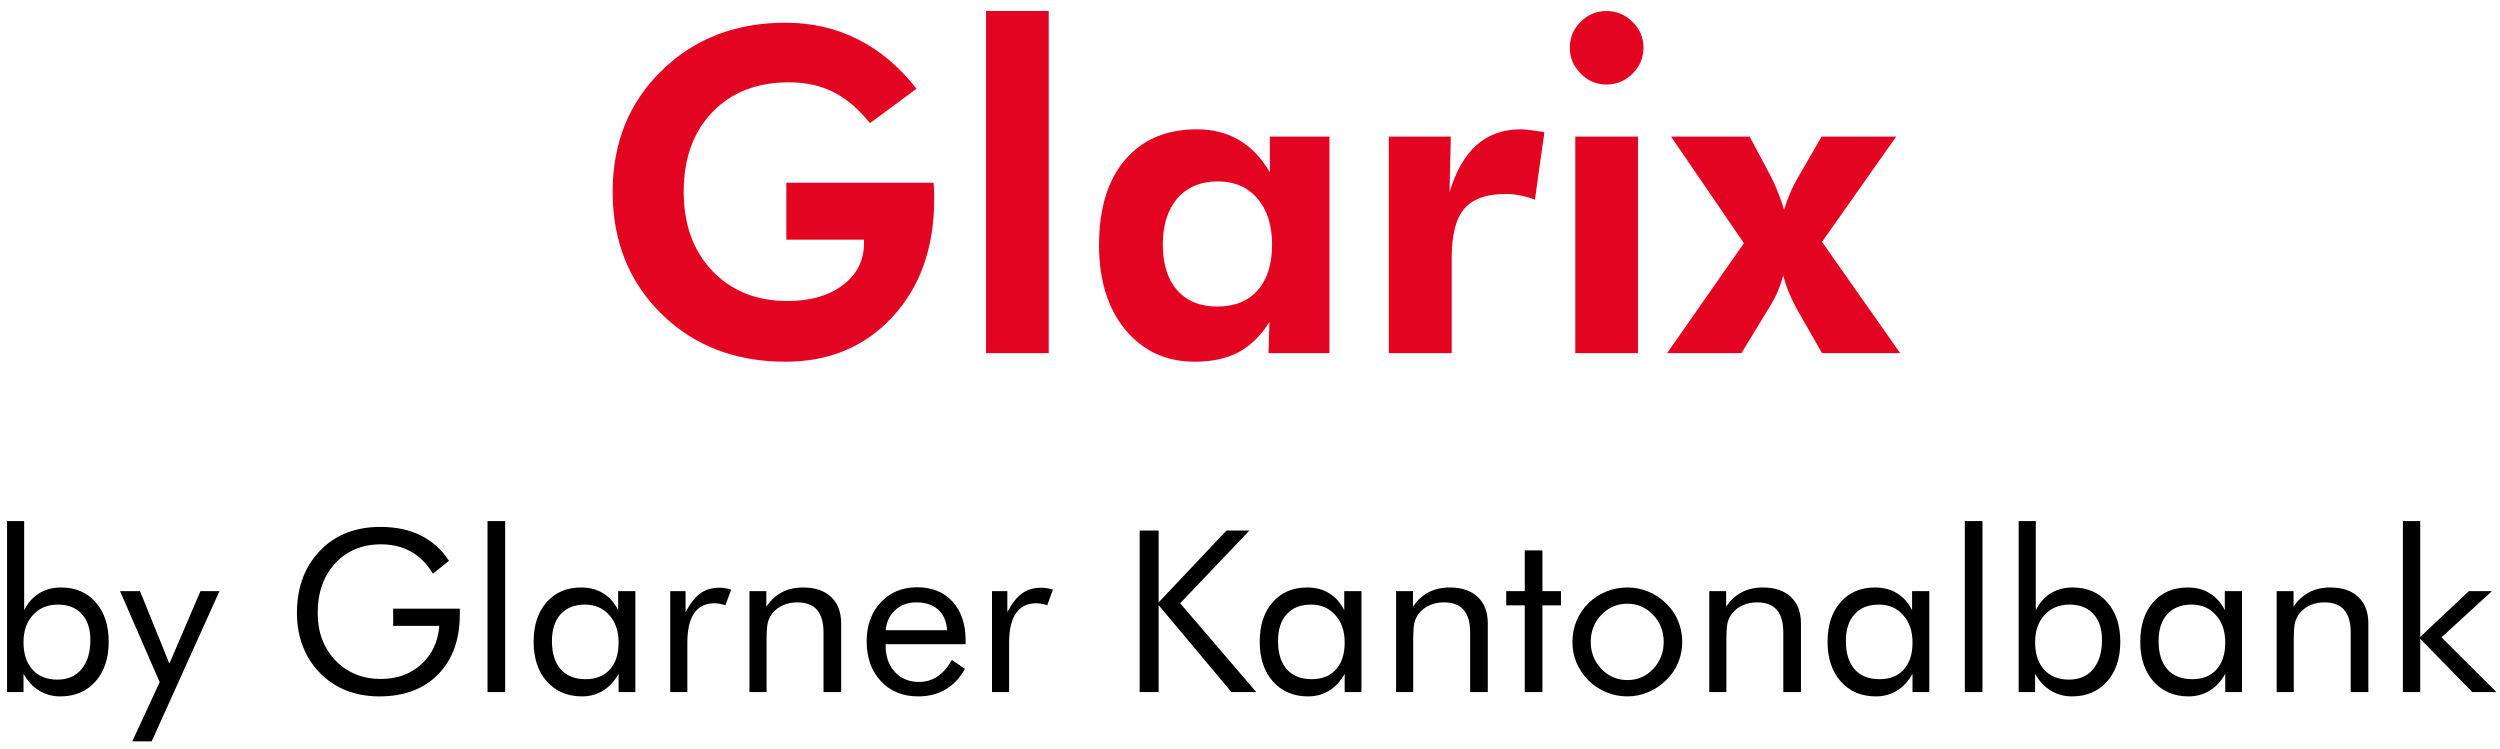
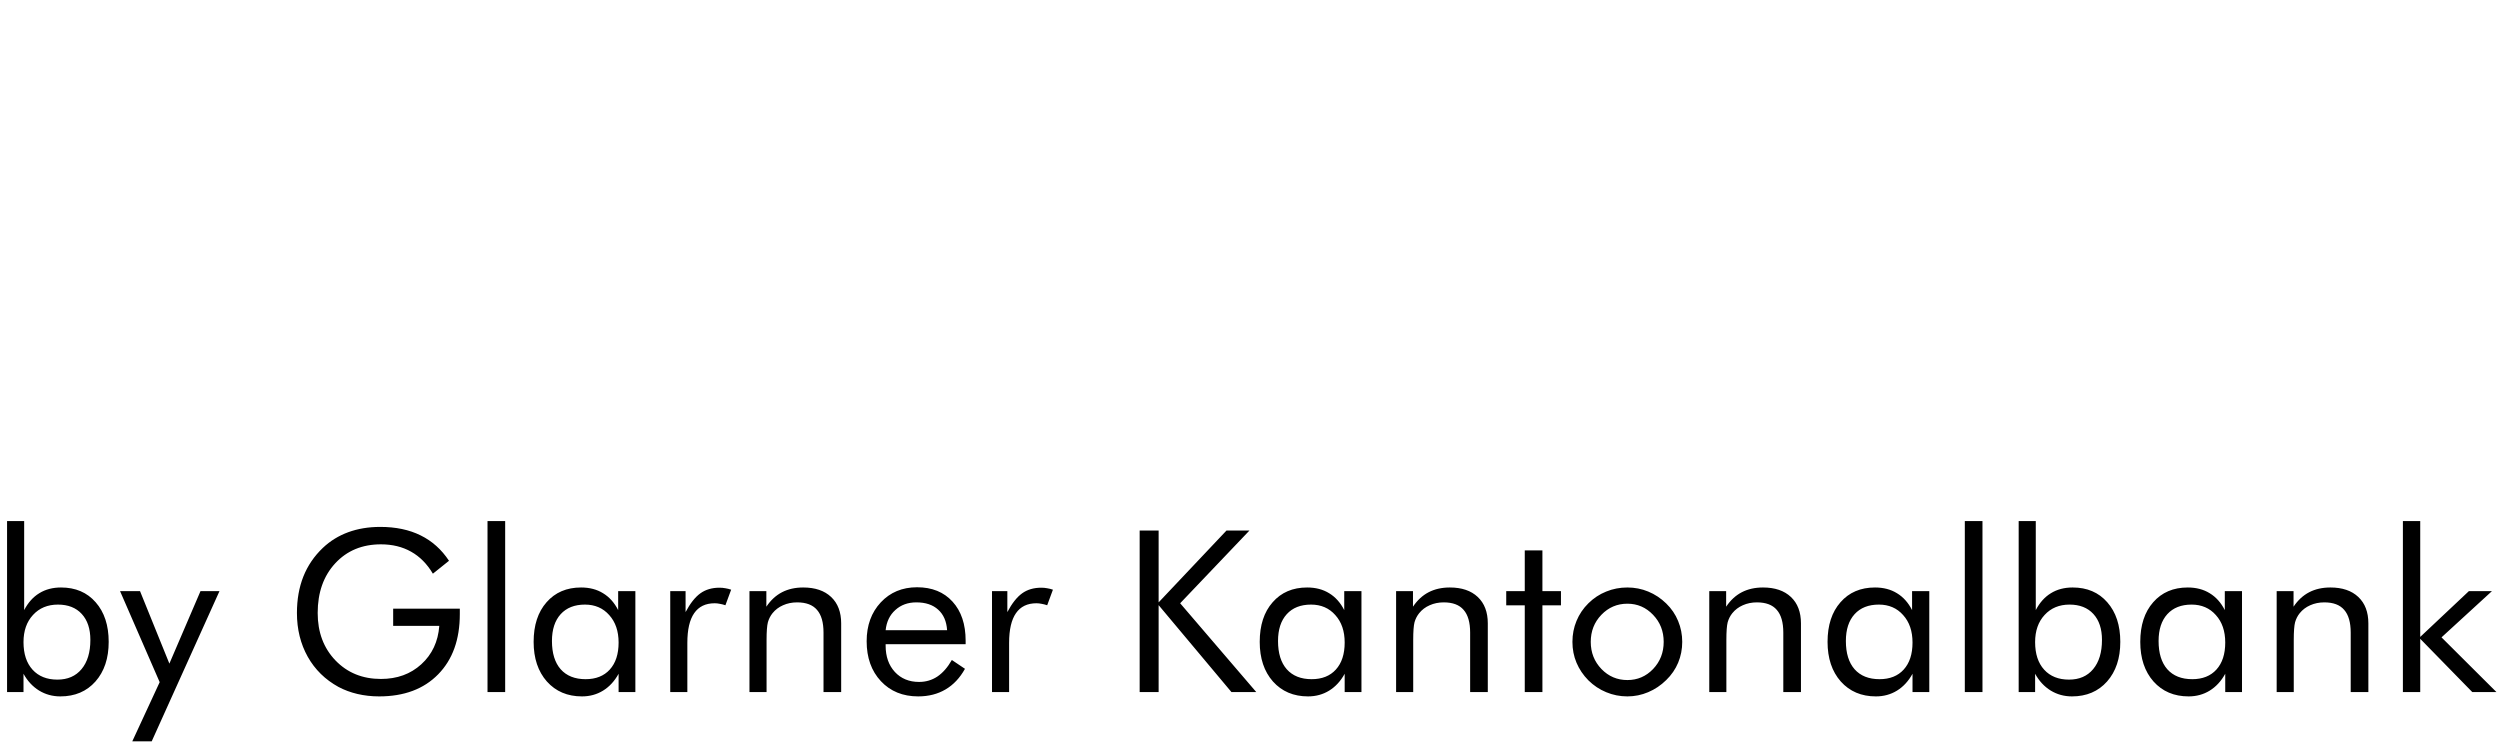
<svg xmlns="http://www.w3.org/2000/svg" width="177" height="53" viewBox="0 0 177 53" fill="none">
-   <path d="M55.672 12.938H66.094C66.115 13.073 66.125 13.219 66.125 13.375C66.135 13.531 66.141 13.771 66.141 14.094C66.141 17.521 65.162 20.297 63.203 22.422C61.245 24.547 58.714 25.609 55.609 25.609C52.057 25.609 49.13 24.479 46.828 22.219C44.526 19.948 43.375 17.068 43.375 13.578C43.375 10.12 44.531 7.26 46.844 5C49.156 2.74 52.078 1.609 55.609 1.609C57.474 1.609 59.182 2 60.734 2.781C62.286 3.562 63.672 4.729 64.891 6.281L61.594 8.719C60.771 7.698 59.906 6.964 59 6.516C58.094 6.057 57.047 5.828 55.859 5.828C53.599 5.828 51.792 6.531 50.438 7.938C49.083 9.344 48.406 11.224 48.406 13.578C48.406 15.891 49.083 17.76 50.438 19.188C51.802 20.604 53.578 21.312 55.766 21.312C57.37 21.312 58.672 20.938 59.672 20.188C60.672 19.427 61.172 18.438 61.172 17.219V16.969H55.672L55.672 12.938ZM69.812 25V0.781L74.25 0.781V25H69.812ZM90.062 17.312C90.062 15.938 89.713 14.849 89.016 14.047C88.328 13.245 87.396 12.844 86.219 12.844C85.01 12.844 84.057 13.245 83.359 14.047C82.672 14.838 82.328 15.927 82.328 17.312C82.328 18.698 82.667 19.776 83.344 20.547C84.031 21.318 84.979 21.703 86.188 21.703C87.417 21.703 88.37 21.318 89.047 20.547C89.724 19.776 90.062 18.698 90.062 17.312ZM94.125 25H89.812L89.875 22.797C89.271 23.766 88.542 24.479 87.688 24.938C86.844 25.385 85.812 25.609 84.594 25.609C82.562 25.609 80.922 24.854 79.672 23.344C78.432 21.833 77.812 19.838 77.812 17.359C77.812 14.776 78.422 12.766 79.641 11.328C80.87 9.88 82.573 9.156 84.75 9.156C85.885 9.156 86.88 9.411 87.734 9.922C88.599 10.432 89.323 11.193 89.906 12.203V9.672H94.125V25ZM102.625 13.609C103.073 12.12 103.714 11.005 104.547 10.266C105.391 9.526 106.432 9.156 107.672 9.156C107.953 9.156 108.417 9.208 109.062 9.312C109.188 9.333 109.281 9.349 109.344 9.359L108.672 14.141C108.339 14.005 108 13.906 107.656 13.844C107.323 13.771 106.969 13.734 106.594 13.734C105.24 13.734 104.266 14.083 103.672 14.781C103.078 15.469 102.781 16.625 102.781 18.25V25H98.328V9.672L102.719 9.672L102.625 13.609ZM111.141 3.375C111.141 2.667 111.396 2.057 111.906 1.547C112.417 1.036 113.026 0.781 113.734 0.781C114.453 0.781 115.068 1.036 115.578 1.547C116.099 2.047 116.359 2.656 116.359 3.375C116.359 4.094 116.099 4.708 115.578 5.219C115.068 5.729 114.453 5.984 113.734 5.984C113.026 5.984 112.417 5.724 111.906 5.203C111.396 4.682 111.141 4.073 111.141 3.375ZM111.531 25V9.672H115.969V25H111.531ZM123.297 25H118.031L123.469 17.219L118.312 9.672L123.875 9.672L125.391 12.516C125.578 12.88 125.745 13.255 125.891 13.641C126.047 14.026 126.188 14.432 126.312 14.859C126.427 14.463 126.568 14.073 126.734 13.688C126.901 13.292 127.104 12.891 127.344 12.484L128.969 9.672H134.25L129 17.125L134.531 25H129L127.203 21.859C126.995 21.463 126.807 21.073 126.641 20.688C126.484 20.292 126.354 19.896 126.25 19.5C126.146 19.906 126.01 20.302 125.844 20.688C125.677 21.062 125.458 21.463 125.188 21.891L123.297 25Z" fill="#E30421" />
  <path d="M1.664 45.461C1.664 46.294 1.878 46.945 2.305 47.414C2.732 47.883 3.318 48.117 4.062 48.117C4.792 48.117 5.362 47.87 5.773 47.375C6.19 46.875 6.398 46.185 6.398 45.305C6.398 44.523 6.195 43.911 5.789 43.469C5.383 43.026 4.82 42.805 4.102 42.805C3.372 42.805 2.784 43.05 2.336 43.539C1.888 44.023 1.664 44.664 1.664 45.461ZM0.5 36.891H1.711L1.711 43.195C1.987 42.664 2.344 42.266 2.781 42C3.219 41.729 3.732 41.594 4.32 41.594C5.346 41.594 6.164 41.943 6.773 42.641C7.388 43.339 7.695 44.273 7.695 45.445C7.695 46.607 7.383 47.542 6.758 48.25C6.133 48.953 5.305 49.305 4.273 49.305C3.721 49.305 3.219 49.167 2.766 48.891C2.312 48.609 1.945 48.214 1.664 47.703V49H0.5L0.5 36.891ZM9.367 52.484L11.305 48.297L8.5 41.852H9.914L11.992 46.984L14.195 41.852H15.539L10.742 52.484H9.367ZM27.836 43.094H32.555V43.477C32.555 45.279 32.044 46.7 31.023 47.742C30.003 48.784 28.609 49.305 26.844 49.305C26.307 49.305 25.794 49.247 25.305 49.133C24.82 49.018 24.372 48.852 23.961 48.633C23.023 48.117 22.299 47.406 21.789 46.5C21.279 45.589 21.023 44.555 21.023 43.398C21.023 42.445 21.174 41.586 21.477 40.82C21.784 40.05 22.245 39.372 22.859 38.789C23.375 38.3 23.974 37.93 24.656 37.68C25.338 37.43 26.094 37.305 26.922 37.305C28.021 37.305 28.974 37.505 29.781 37.906C30.588 38.302 31.258 38.901 31.789 39.703L30.648 40.617C30.237 39.925 29.724 39.406 29.109 39.062C28.495 38.714 27.781 38.539 26.969 38.539C25.641 38.539 24.562 38.987 23.734 39.883C22.906 40.779 22.492 41.95 22.492 43.398C22.492 44.763 22.912 45.883 23.75 46.758C24.594 47.633 25.667 48.07 26.969 48.07C28.115 48.07 29.068 47.724 29.828 47.031C30.594 46.333 31.018 45.427 31.102 44.312H27.836V43.094ZM34.516 49V36.891H35.766V49H34.516ZM43.797 45.492C43.797 44.685 43.575 44.036 43.133 43.547C42.695 43.052 42.122 42.805 41.414 42.805C40.68 42.805 40.107 43.031 39.695 43.484C39.284 43.938 39.078 44.57 39.078 45.383C39.078 46.247 39.284 46.914 39.695 47.383C40.112 47.852 40.7 48.086 41.461 48.086C42.19 48.086 42.76 47.859 43.172 47.406C43.589 46.948 43.797 46.31 43.797 45.492ZM44.984 41.852V49H43.797V47.703C43.51 48.224 43.143 48.622 42.695 48.898C42.253 49.169 41.755 49.305 41.203 49.305C40.177 49.305 39.349 48.953 38.719 48.25C38.094 47.542 37.781 46.607 37.781 45.445C37.781 44.268 38.086 43.333 38.695 42.641C39.305 41.943 40.12 41.594 41.141 41.594C41.74 41.594 42.258 41.729 42.695 42C43.138 42.266 43.495 42.664 43.766 43.195V41.852H44.984ZM47.453 49V41.852H48.539V43.336C48.867 42.716 49.216 42.273 49.586 42.008C49.956 41.742 50.406 41.609 50.938 41.609C51.083 41.609 51.224 41.622 51.359 41.648C51.495 41.669 51.63 41.703 51.766 41.75L51.359 42.852C51.219 42.805 51.086 42.771 50.961 42.75C50.836 42.724 50.716 42.711 50.602 42.711C49.956 42.711 49.471 42.945 49.148 43.414C48.825 43.878 48.664 44.578 48.664 45.516V49H47.453ZM53.062 49V41.852H54.258V42.953C54.565 42.495 54.935 42.154 55.367 41.93C55.8 41.706 56.3 41.594 56.867 41.594C57.711 41.594 58.37 41.818 58.844 42.266C59.318 42.714 59.555 43.336 59.555 44.133V49H58.305V44.789C58.305 44.065 58.151 43.529 57.844 43.18C57.542 42.825 57.073 42.648 56.438 42.648C56.073 42.648 55.74 42.716 55.438 42.852C55.141 42.982 54.893 43.169 54.695 43.414C54.544 43.602 54.435 43.815 54.367 44.055C54.305 44.294 54.273 44.711 54.273 45.305V49H53.062ZM67.055 44.617C67.013 43.987 66.802 43.503 66.422 43.164C66.047 42.82 65.531 42.648 64.875 42.648C64.281 42.648 63.786 42.828 63.391 43.188C62.995 43.542 62.766 44.018 62.703 44.617L67.055 44.617ZM68.367 45.609L62.703 45.609V45.719C62.703 46.484 62.922 47.104 63.359 47.578C63.797 48.047 64.367 48.281 65.07 48.281C65.549 48.281 65.982 48.154 66.367 47.898C66.753 47.638 67.094 47.247 67.391 46.727L68.32 47.352C67.961 47.997 67.503 48.484 66.945 48.812C66.388 49.141 65.742 49.305 65.008 49.305C63.919 49.305 63.039 48.945 62.367 48.227C61.695 47.508 61.359 46.565 61.359 45.398C61.359 44.279 61.693 43.362 62.359 42.648C63.026 41.935 63.883 41.578 64.93 41.578C65.987 41.578 66.823 41.917 67.438 42.594C68.057 43.271 68.367 44.195 68.367 45.367V45.609ZM70.234 49V41.852H71.32V43.336C71.648 42.716 71.997 42.273 72.367 42.008C72.737 41.742 73.188 41.609 73.719 41.609C73.865 41.609 74.005 41.622 74.141 41.648C74.276 41.669 74.412 41.703 74.547 41.75L74.141 42.852C74 42.805 73.867 42.771 73.742 42.75C73.617 42.724 73.497 42.711 73.383 42.711C72.737 42.711 72.253 42.945 71.93 43.414C71.607 43.878 71.445 44.578 71.445 45.516V49H70.234ZM80.688 49V37.562H82.031V42.648L86.836 37.562H88.461L83.555 42.711L88.945 49H87.188L82.031 42.844V49H80.688ZM95.203 45.492C95.203 44.685 94.982 44.036 94.539 43.547C94.102 43.052 93.529 42.805 92.82 42.805C92.086 42.805 91.513 43.031 91.102 43.484C90.69 43.938 90.484 44.57 90.484 45.383C90.484 46.247 90.69 46.914 91.102 47.383C91.518 47.852 92.107 48.086 92.867 48.086C93.596 48.086 94.167 47.859 94.578 47.406C94.995 46.948 95.203 46.31 95.203 45.492ZM96.391 41.852V49H95.203V47.703C94.917 48.224 94.549 48.622 94.102 48.898C93.659 49.169 93.162 49.305 92.609 49.305C91.583 49.305 90.755 48.953 90.125 48.25C89.5 47.542 89.188 46.607 89.188 45.445C89.188 44.268 89.492 43.333 90.102 42.641C90.711 41.943 91.526 41.594 92.547 41.594C93.146 41.594 93.664 41.729 94.102 42C94.544 42.266 94.901 42.664 95.172 43.195V41.852H96.391ZM98.844 49V41.852H100.039V42.953C100.346 42.495 100.716 42.154 101.148 41.93C101.581 41.706 102.081 41.594 102.648 41.594C103.492 41.594 104.151 41.818 104.625 42.266C105.099 42.714 105.336 43.336 105.336 44.133V49H104.086V44.789C104.086 44.065 103.932 43.529 103.625 43.18C103.323 42.825 102.854 42.648 102.219 42.648C101.854 42.648 101.521 42.716 101.219 42.852C100.922 42.982 100.674 43.169 100.477 43.414C100.326 43.602 100.216 43.815 100.148 44.055C100.086 44.294 100.055 44.711 100.055 45.305V49H98.844ZM107.953 42.859H106.641V41.852H107.953V38.969H109.203V41.852L110.516 41.852V42.859L109.203 42.859V49H107.953V42.859ZM112.625 45.445C112.625 46.2 112.878 46.841 113.383 47.367C113.888 47.888 114.5 48.148 115.219 48.148C115.932 48.148 116.539 47.888 117.039 47.367C117.539 46.841 117.789 46.2 117.789 45.445C117.789 44.69 117.539 44.052 117.039 43.531C116.539 43.005 115.932 42.742 115.219 42.742C114.495 42.742 113.88 43.005 113.375 43.531C112.875 44.052 112.625 44.69 112.625 45.445ZM111.328 45.445C111.328 44.919 111.424 44.425 111.617 43.961C111.81 43.492 112.091 43.075 112.461 42.711C112.831 42.346 113.25 42.07 113.719 41.883C114.187 41.69 114.687 41.594 115.219 41.594C115.74 41.594 116.232 41.69 116.695 41.883C117.164 42.075 117.589 42.357 117.969 42.727C118.339 43.086 118.62 43.5 118.812 43.969C119.005 44.432 119.102 44.925 119.102 45.445C119.102 45.966 119.005 46.458 118.812 46.922C118.62 47.38 118.339 47.789 117.969 48.148C117.589 48.523 117.161 48.81 116.687 49.008C116.219 49.206 115.729 49.305 115.219 49.305C114.693 49.305 114.193 49.206 113.719 49.008C113.25 48.815 112.831 48.536 112.461 48.172C112.091 47.797 111.81 47.38 111.617 46.922C111.424 46.464 111.328 45.971 111.328 45.445ZM121.016 49V41.852H122.211V42.953C122.518 42.495 122.888 42.154 123.32 41.93C123.753 41.706 124.253 41.594 124.82 41.594C125.664 41.594 126.323 41.818 126.797 42.266C127.271 42.714 127.508 43.336 127.508 44.133V49H126.258V44.789C126.258 44.065 126.104 43.529 125.797 43.18C125.495 42.825 125.026 42.648 124.391 42.648C124.026 42.648 123.693 42.716 123.391 42.852C123.094 42.982 122.846 43.169 122.648 43.414C122.497 43.602 122.388 43.815 122.32 44.055C122.258 44.294 122.227 44.711 122.227 45.305V49H121.016ZM135.406 45.492C135.406 44.685 135.185 44.036 134.742 43.547C134.305 43.052 133.732 42.805 133.023 42.805C132.289 42.805 131.716 43.031 131.305 43.484C130.893 43.938 130.688 44.57 130.688 45.383C130.688 46.247 130.893 46.914 131.305 47.383C131.721 47.852 132.31 48.086 133.07 48.086C133.799 48.086 134.37 47.859 134.781 47.406C135.198 46.948 135.406 46.31 135.406 45.492ZM136.594 41.852V49H135.406V47.703C135.12 48.224 134.753 48.622 134.305 48.898C133.862 49.169 133.365 49.305 132.812 49.305C131.786 49.305 130.958 48.953 130.328 48.25C129.703 47.542 129.391 46.607 129.391 45.445C129.391 44.268 129.695 43.333 130.305 42.641C130.914 41.943 131.729 41.594 132.75 41.594C133.349 41.594 133.867 41.729 134.305 42C134.747 42.266 135.104 42.664 135.375 43.195V41.852H136.594ZM139.109 49V36.891H140.359V49H139.109ZM144.086 45.461C144.086 46.294 144.299 46.945 144.727 47.414C145.154 47.883 145.74 48.117 146.484 48.117C147.214 48.117 147.784 47.87 148.195 47.375C148.612 46.875 148.82 46.185 148.82 45.305C148.82 44.523 148.617 43.911 148.211 43.469C147.805 43.026 147.242 42.805 146.523 42.805C145.794 42.805 145.206 43.05 144.758 43.539C144.31 44.023 144.086 44.664 144.086 45.461ZM142.922 36.891H144.133V43.195C144.409 42.664 144.766 42.266 145.203 42C145.641 41.729 146.154 41.594 146.742 41.594C147.768 41.594 148.586 41.943 149.195 42.641C149.81 43.339 150.117 44.273 150.117 45.445C150.117 46.607 149.805 47.542 149.18 48.25C148.555 48.953 147.727 49.305 146.695 49.305C146.143 49.305 145.641 49.167 145.188 48.891C144.734 48.609 144.367 48.214 144.086 47.703V49H142.922V36.891ZM157.547 45.492C157.547 44.685 157.326 44.036 156.883 43.547C156.445 43.052 155.872 42.805 155.164 42.805C154.43 42.805 153.857 43.031 153.445 43.484C153.034 43.938 152.828 44.57 152.828 45.383C152.828 46.247 153.034 46.914 153.445 47.383C153.862 47.852 154.451 48.086 155.211 48.086C155.94 48.086 156.51 47.859 156.922 47.406C157.339 46.948 157.547 46.31 157.547 45.492ZM158.734 41.852V49H157.547V47.703C157.26 48.224 156.893 48.622 156.445 48.898C156.003 49.169 155.505 49.305 154.953 49.305C153.927 49.305 153.099 48.953 152.469 48.25C151.844 47.542 151.531 46.607 151.531 45.445C151.531 44.268 151.836 43.333 152.445 42.641C153.055 41.943 153.87 41.594 154.891 41.594C155.49 41.594 156.008 41.729 156.445 42C156.888 42.266 157.245 42.664 157.516 43.195V41.852H158.734ZM161.188 49V41.852H162.383V42.953C162.69 42.495 163.06 42.154 163.492 41.93C163.924 41.706 164.424 41.594 164.992 41.594C165.836 41.594 166.495 41.818 166.969 42.266C167.443 42.714 167.68 43.336 167.68 44.133V49H166.43V44.789C166.43 44.065 166.276 43.529 165.969 43.18C165.667 42.825 165.198 42.648 164.562 42.648C164.198 42.648 163.865 42.716 163.562 42.852C163.266 42.982 163.018 43.169 162.82 43.414C162.669 43.602 162.56 43.815 162.492 44.055C162.43 44.294 162.398 44.711 162.398 45.305V49H161.188ZM170.125 49V36.891H171.352V45.094L174.797 41.852H176.43L172.859 45.125L176.75 49H175.039L171.352 45.227V49H170.125Z" fill="black" />
</svg>